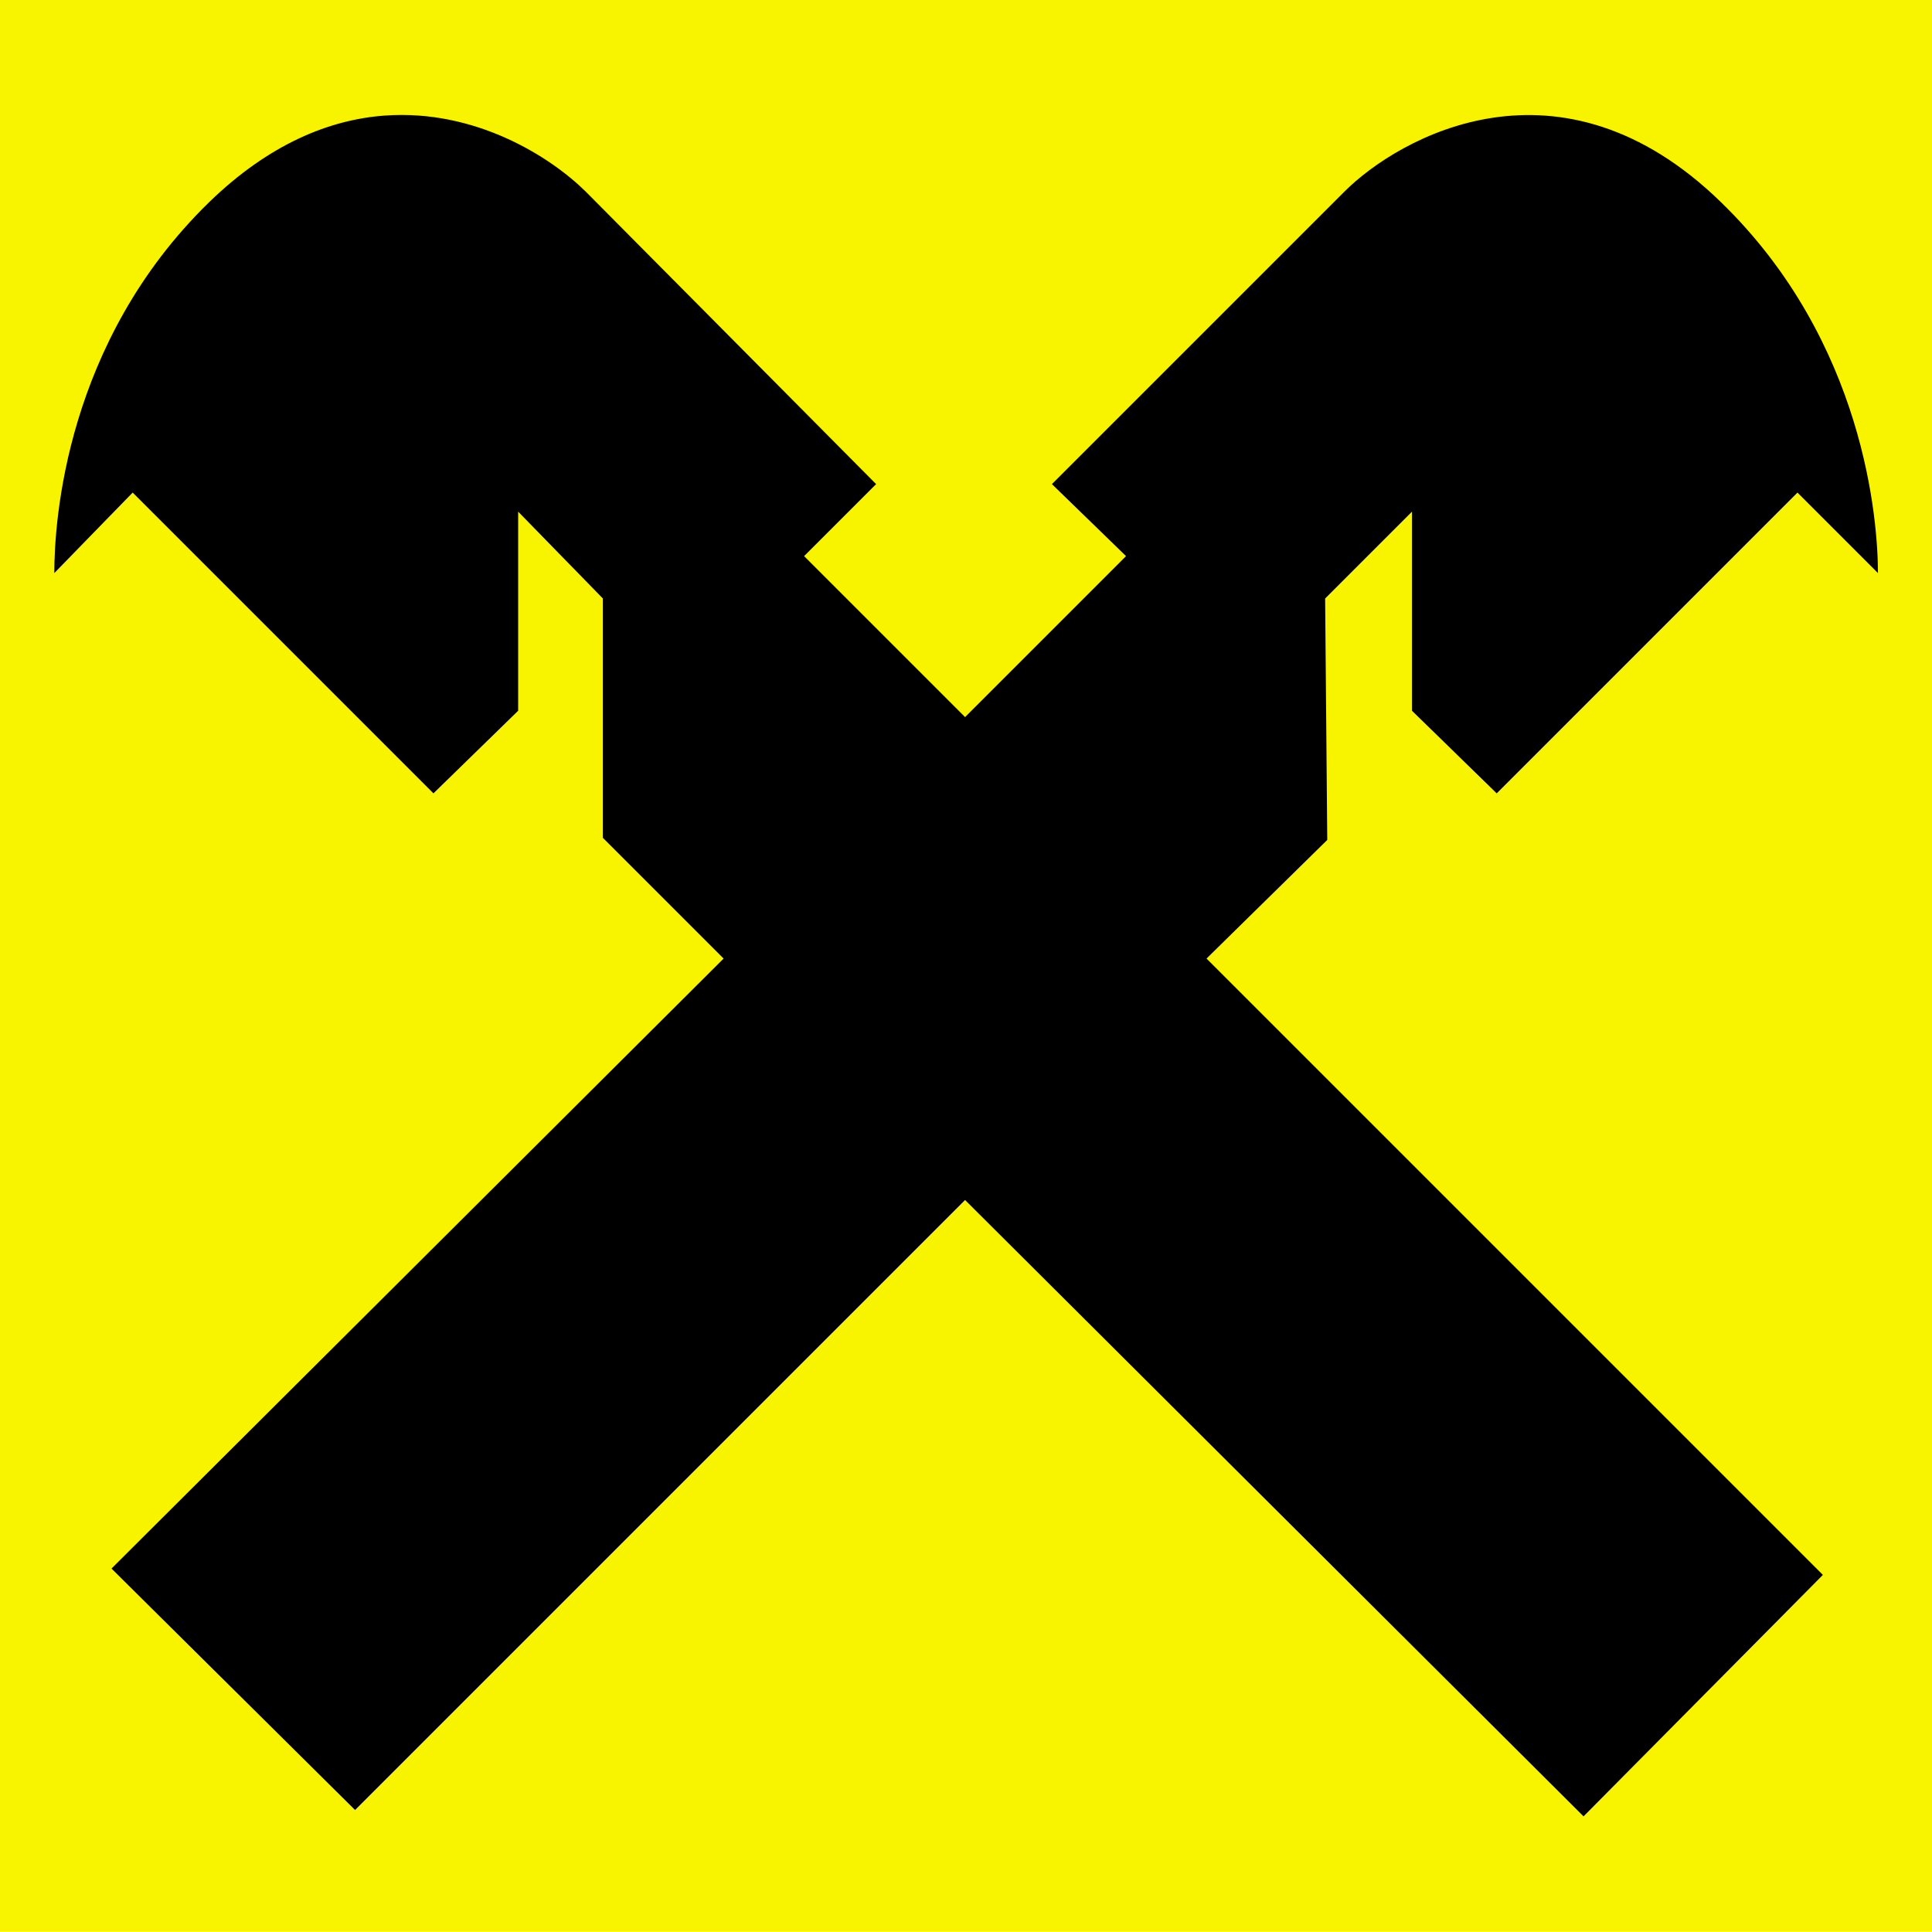
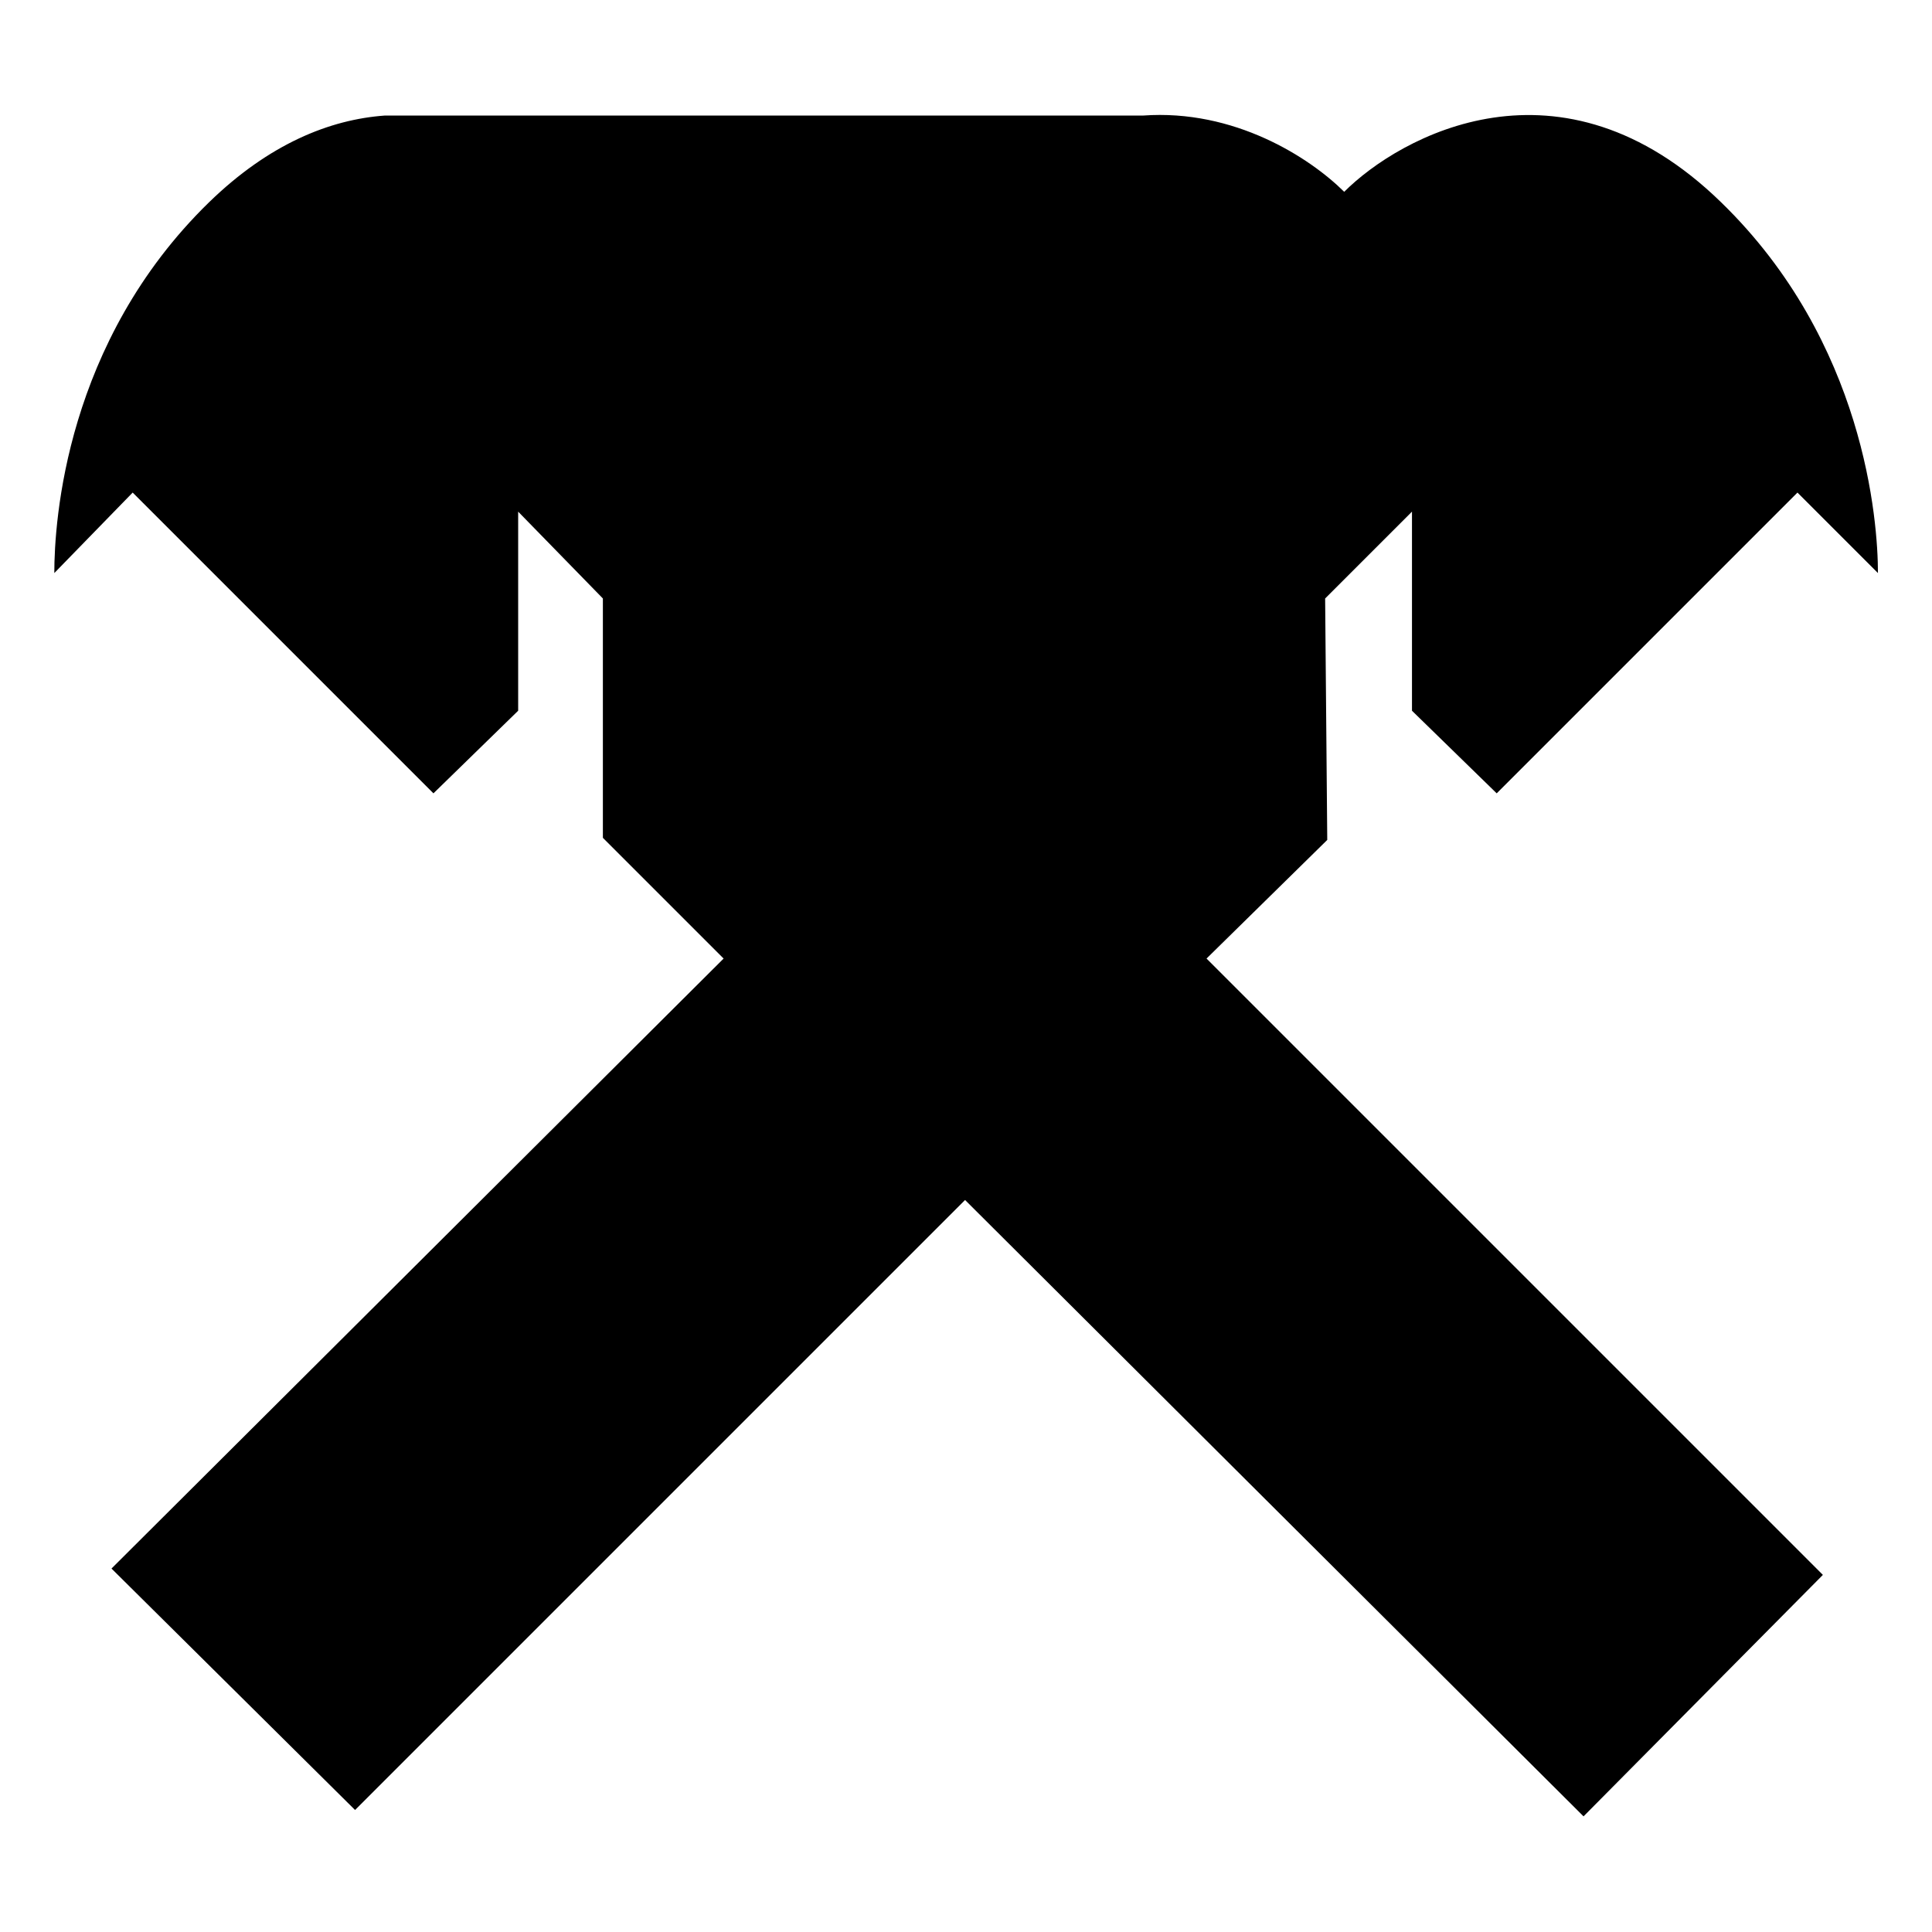
<svg xmlns="http://www.w3.org/2000/svg" xml:space="preserve" width="100%" height="100%" version="1.0" style="shape-rendering:geometricPrecision; text-rendering:geometricPrecision; image-rendering:optimizeQuality; fill-rule:evenodd; clip-rule:evenodd" viewBox="0 0 2492.07 2491.74">
  <defs>
    <style type="text/css">
   
    .fil1 {fill:black;fill-rule:nonzero}
    .fil0 {fill:#F8F400;fill-rule:nonzero}
   
  </style>
  </defs>
  <g id="Ebene_x0020_1">
-     <polygon id="path9858" class="fil0" points="-0,0 2492.07,0 2492.07,2491.74 -0,2491.74 " />
-     <path id="path9842" class="fil1" d="M496.25 149.06c-70.57,5.11 -148.94,36.28 -226.76,112.01 -184.8,180.1 -199.44,411.01 -199.44,478.11l101.08 -103.82 387.96 387.96 109.28 -106.56 0 -256.81 109.28 112.02 0 308.72 155.73 155.73 -789.57 786.83 314.19 311.45 786.83 -786.83 797.76 795.03 308.73 -311.46 -795.03 -795.02 155.72 -153 -2.73 -311.45 112.02 -112.02 0 256.81 109.28 106.56 387.95 -387.96 103.82 103.82c0,-66.66 -16.83,-298.01 -202.17,-478.11 -206.98,-201.95 -415.06,-84.91 -486.31,-13.66l-377.02 377.02 95.62 92.89 -207.64 207.64 -207.63 -207.64 92.89 -92.89 -374.3 -377.02c-44.87,-44.53 -141.93,-106.88 -259.54,-98.35z" />
+     <path id="path9842" class="fil1" d="M496.25 149.06c-70.57,5.11 -148.94,36.28 -226.76,112.01 -184.8,180.1 -199.44,411.01 -199.44,478.11l101.08 -103.82 387.96 387.96 109.28 -106.56 0 -256.81 109.28 112.02 0 308.72 155.73 155.73 -789.57 786.83 314.19 311.45 786.83 -786.83 797.76 795.03 308.73 -311.46 -795.03 -795.02 155.72 -153 -2.73 -311.45 112.02 -112.02 0 256.81 109.28 106.56 387.95 -387.96 103.82 103.82c0,-66.66 -16.83,-298.01 -202.17,-478.11 -206.98,-201.95 -415.06,-84.91 -486.31,-13.66c-44.87,-44.53 -141.93,-106.88 -259.54,-98.35z" />
  </g>
</svg>